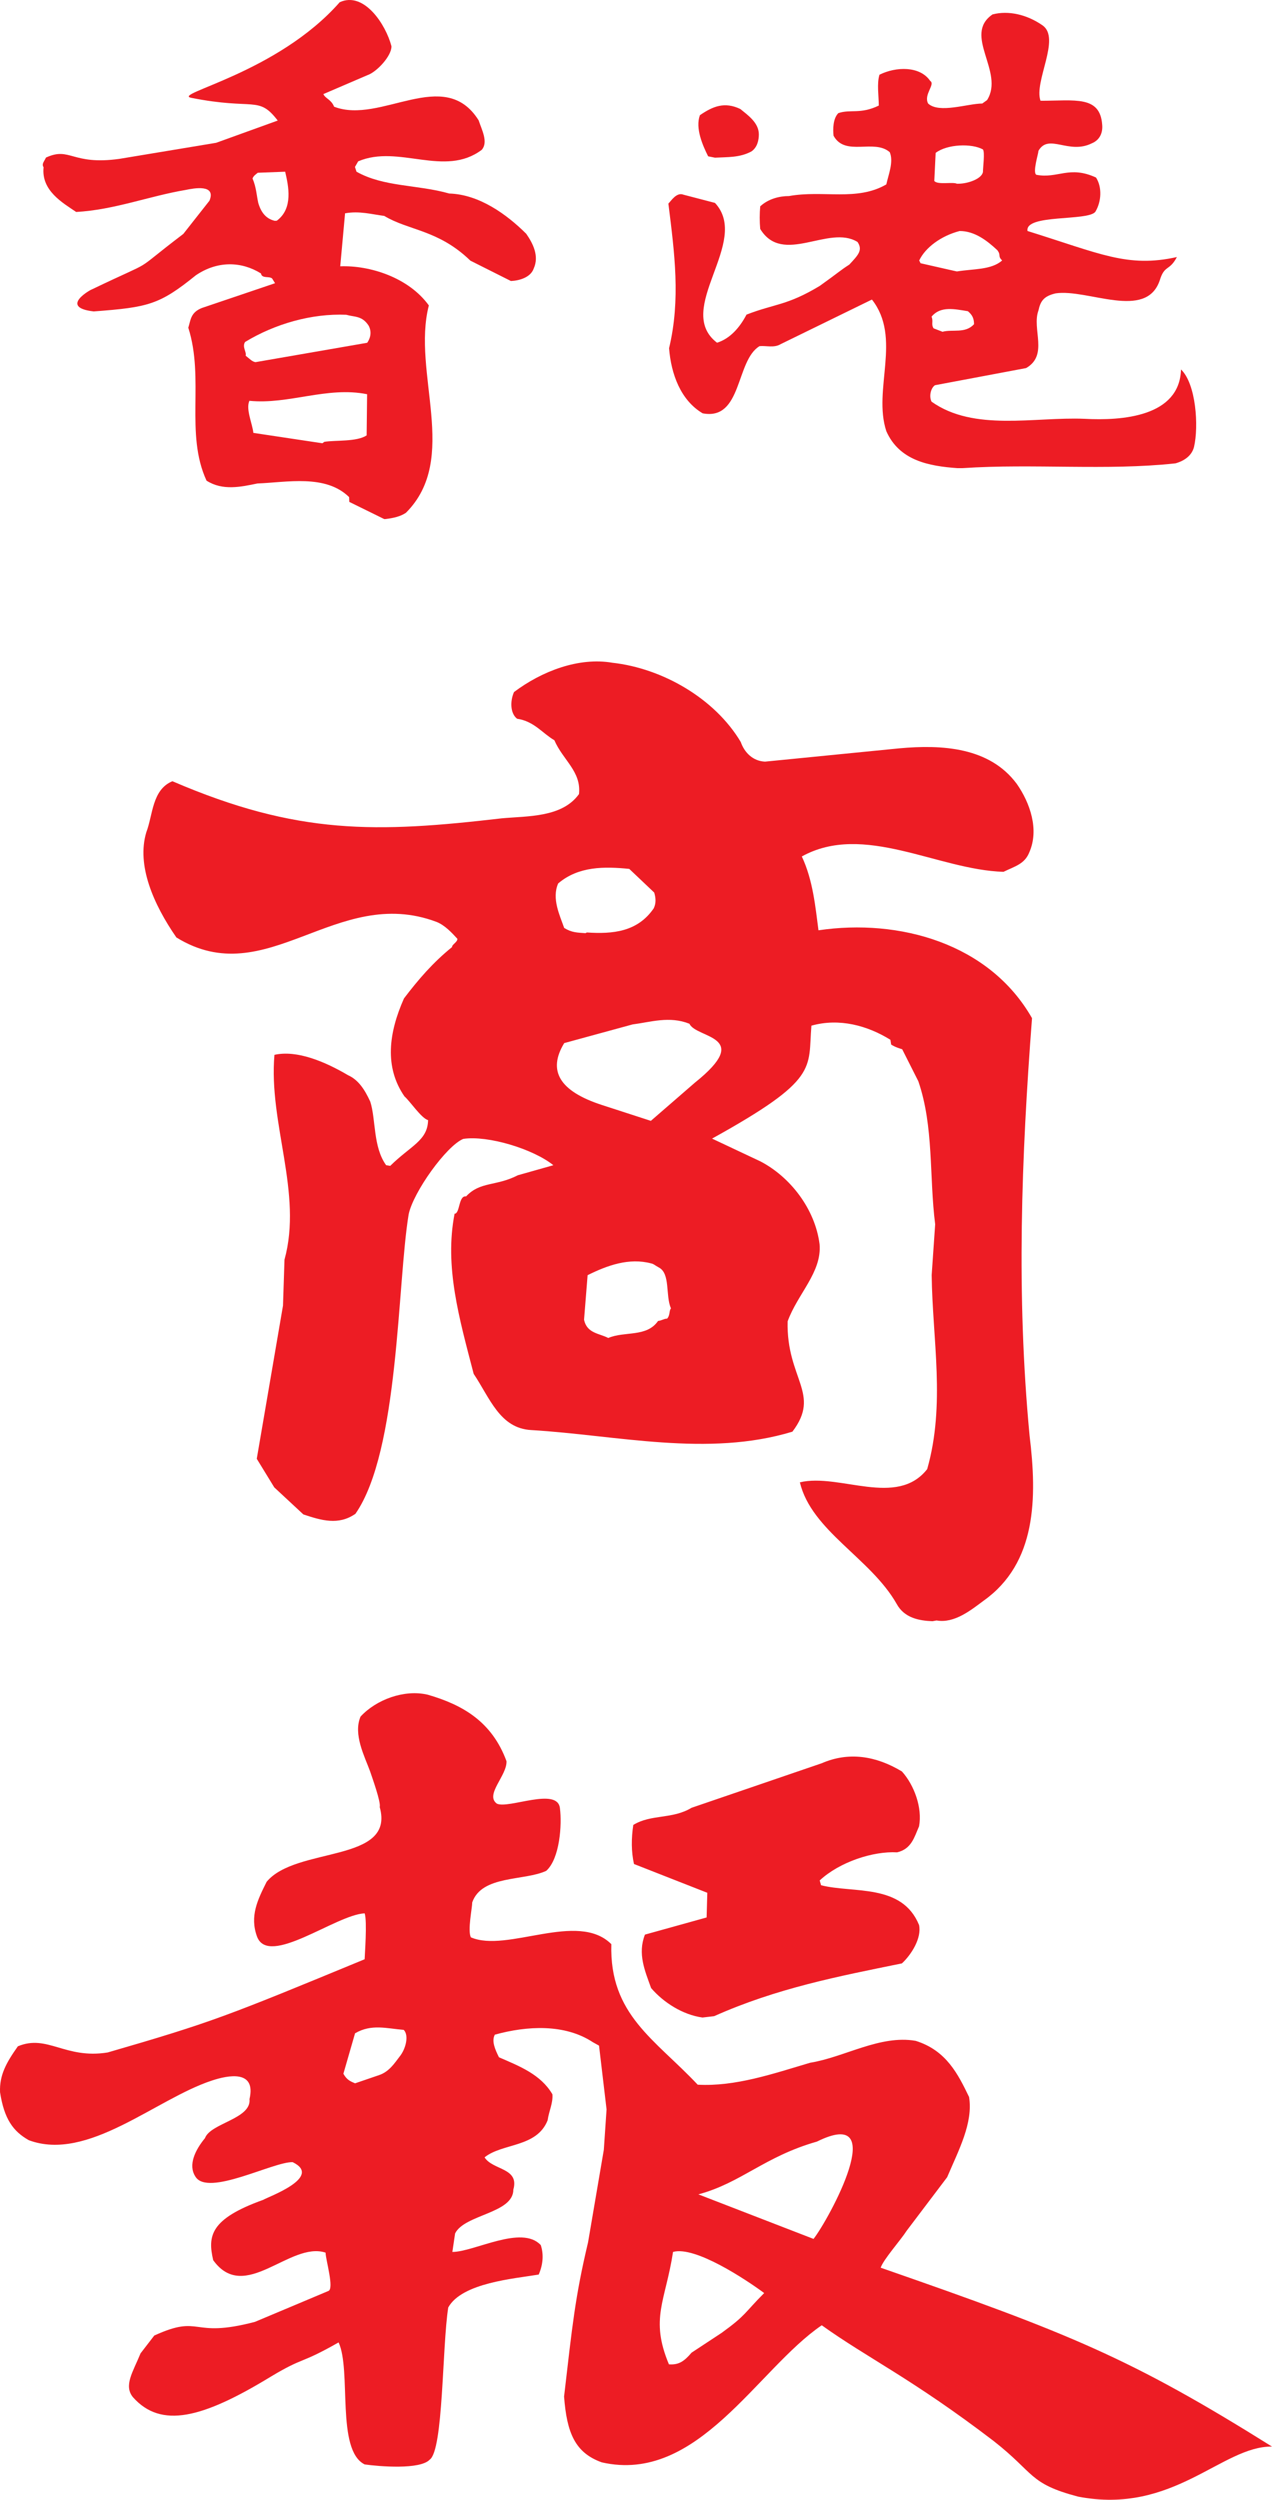
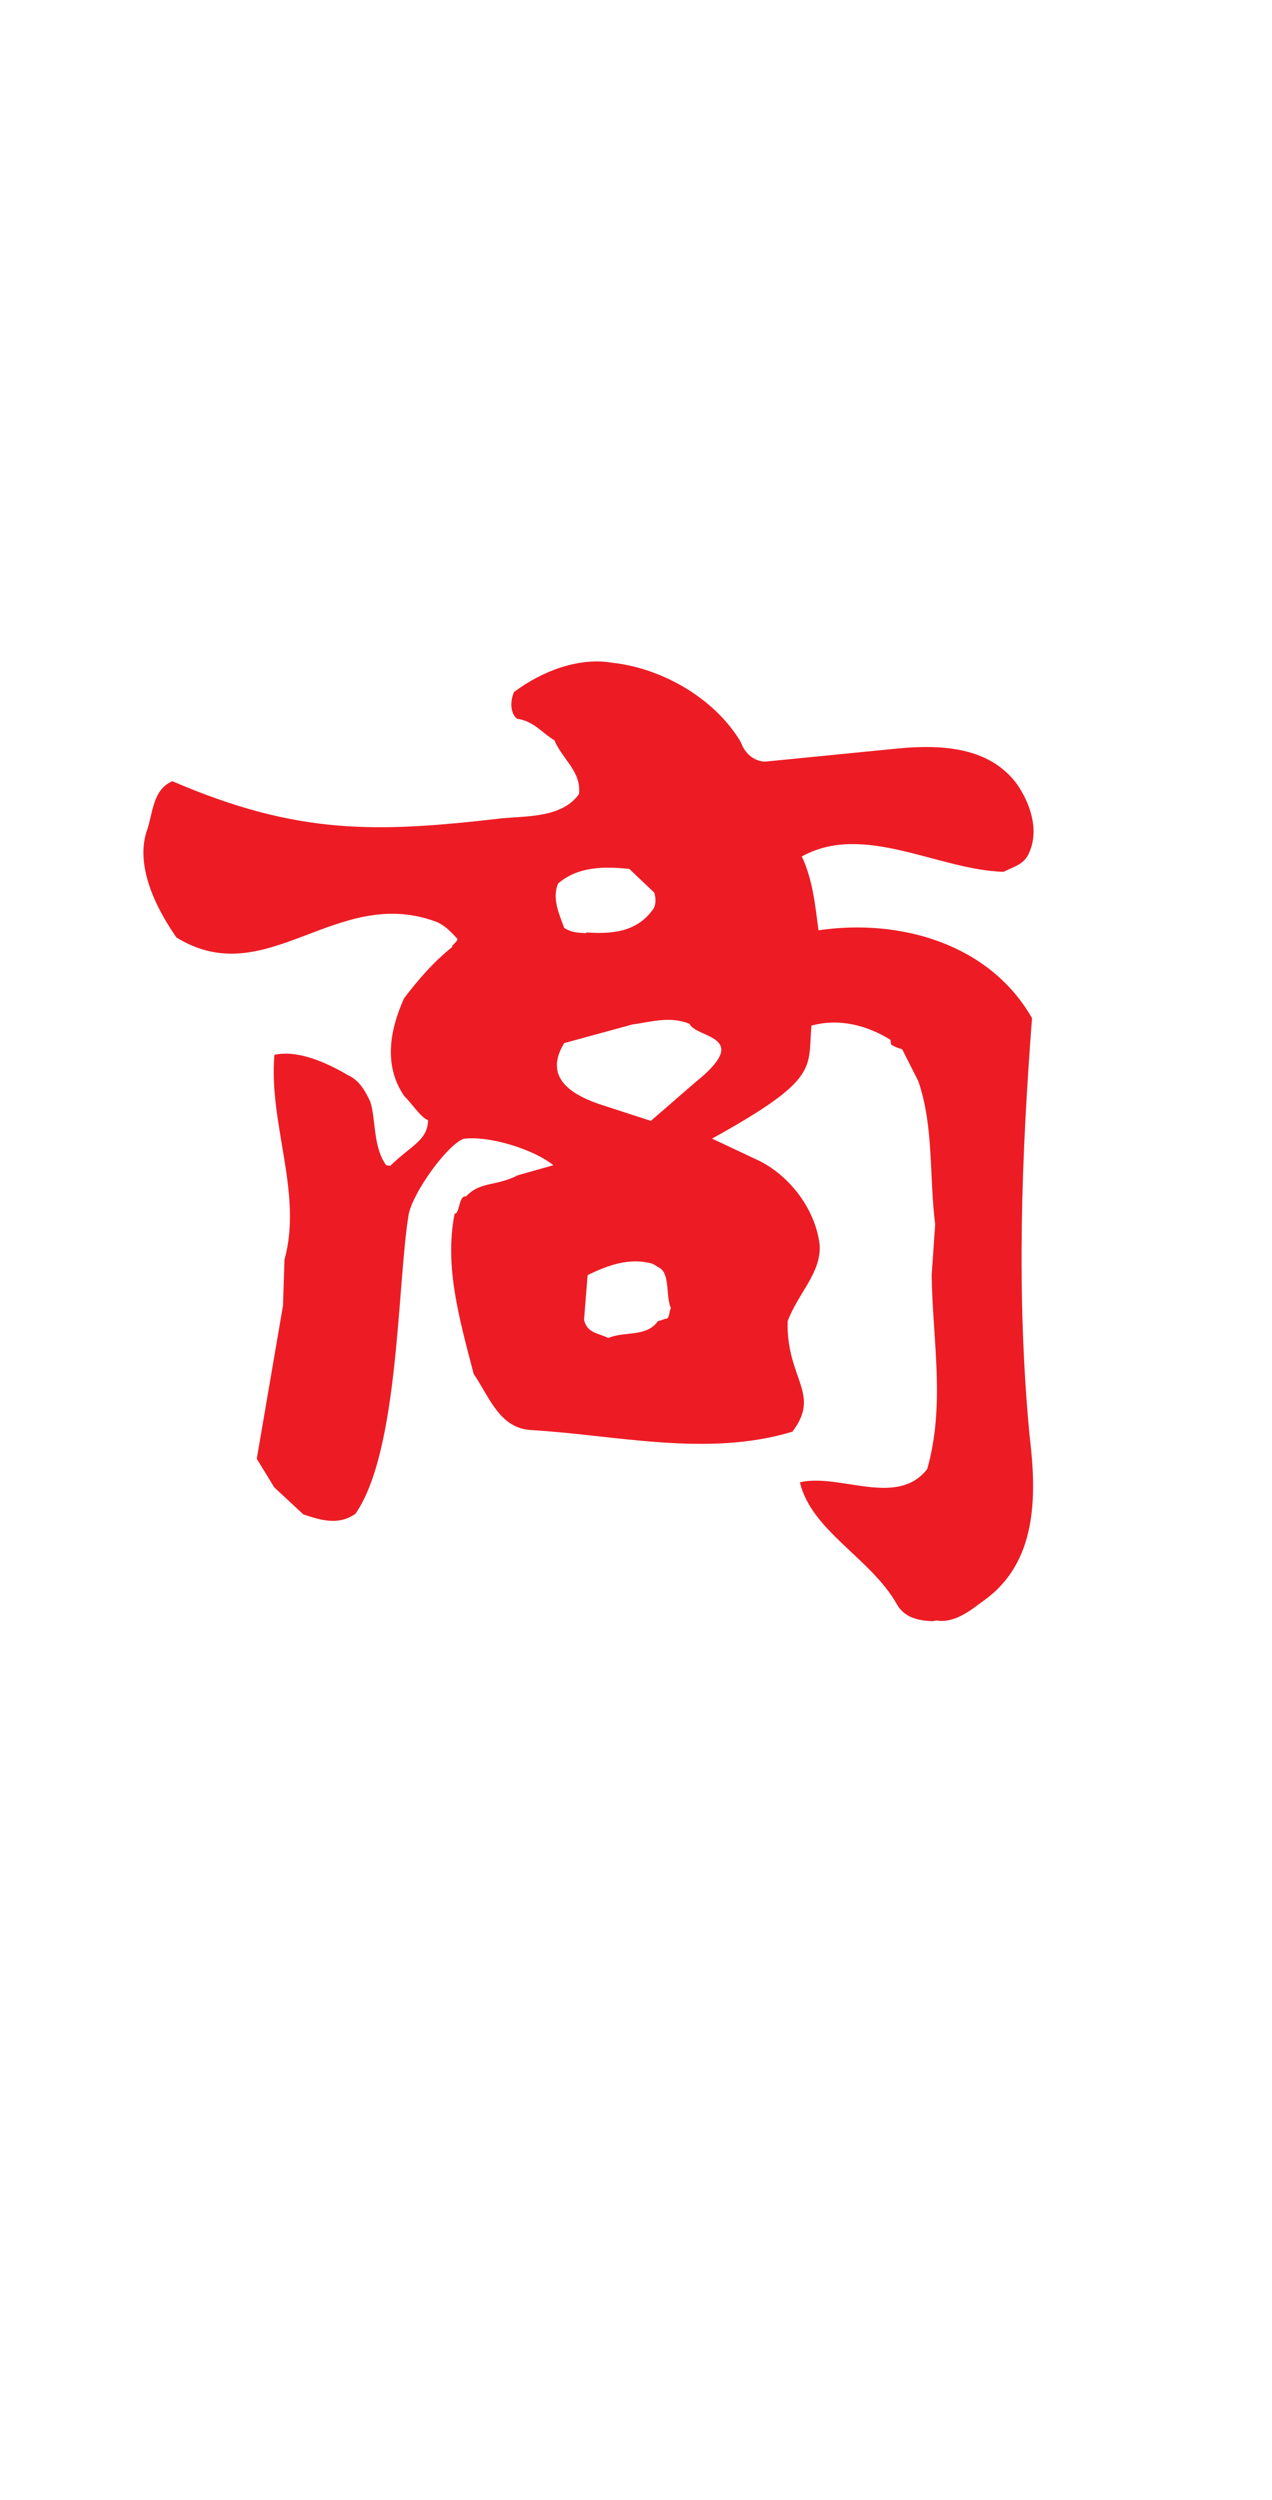
<svg xmlns="http://www.w3.org/2000/svg" xmlns:ns1="http://www.inkscape.org/namespaces/inkscape" xmlns:ns2="http://sodipodi.sourceforge.net/DTD/sodipodi-0.dtd" width="164.017" height="322.296" id="svg27511" version="1.1" ns1:version="0.48.4 r9939" ns2:docname="New document 3">
  <defs id="defs27513">
    <clipPath clipPathUnits="userSpaceOnUse" id="clipPath170">
-       <path ns1:connector-curvature="0" d="m 53.709,1038.89 919,0 0,445 -919,0 0,-445 z" id="path172" />
-     </clipPath>
+       </clipPath>
  </defs>
  <ns2:namedview id="base" pagecolor="#ffffff" bordercolor="#666666" borderopacity="1.0" ns1:pageopacity="0.0" ns1:pageshadow="2" ns1:zoom="0.98994949" ns1:cx="470.36543" ns1:cy="185.9167" ns1:document-units="px" ns1:current-layer="layer1" showgrid="false" fit-margin-top="0" fit-margin-left="0" fit-margin-right="0" fit-margin-bottom="0" ns1:window-width="1920" ns1:window-height="1018" ns1:window-x="-8" ns1:window-y="-8" ns1:window-maximized="1" />
  <g ns1:label="Layer 1" ns1:groupmode="layer" id="layer1" transform="translate(-233.207,-236.597)">
    <g id="g28259">
      <g transform="matrix(1.25,0,0,-1.25,339.167,536.395)" id="g174">
-         <path ns1:connector-curvature="0" id="path176" style="fill:#ed1c24;fill-opacity:1;fill-rule:evenodd;stroke:none" d="m 0,0 c -6.646,-4.525 -12.796,-16.402 -22.693,-14.14 -2.757,0.99 -3.605,3.04 -3.888,6.787 0.848,7.282 1.131,10.251 2.474,15.907 l 1.626,9.544 0.283,4.17 -0.777,6.575 -0.637,0.354 c -2.898,1.908 -6.786,1.696 -10.109,0.777 -0.353,-0.636 0,-1.485 0.424,-2.333 2.121,-0.919 4.312,-1.767 5.514,-3.818 0.071,-0.919 -0.353,-1.696 -0.495,-2.686 -1.131,-2.828 -4.666,-2.333 -6.504,-3.818 0.849,-1.343 3.606,-1.06 2.97,-3.322 0,-2.475 -5.02,-2.545 -6.01,-4.525 l -0.282,-1.909 c 2.262,0 7.139,2.828 9.119,0.707 0.283,-0.848 0.283,-1.909 -0.212,-3.04 -2.545,-0.424 -7.918,-0.849 -9.332,-3.394 -0.636,-4.029 -0.495,-14.704 -1.909,-15.694 -0.989,-1.06 -5.231,-0.707 -6.716,-0.495 -2.969,1.485 -1.343,9.685 -2.686,12.584 -4.1,-2.333 -3.464,-1.414 -6.999,-3.535 -7.069,-4.313 -11.311,-5.373 -14.21,-2.121 -0.989,1.202 0,2.616 0.778,4.525 l 1.414,1.838 c 4.949,2.262 3.676,-0.354 10.392,1.414 l 7.564,3.181 c 0.637,0.212 -0.282,3.252 -0.282,3.959 -3.676,1.202 -8.342,-5.302 -11.594,-0.777 -0.566,2.474 -0.354,4.242 5.161,6.221 0.424,0.283 6.221,2.333 3.04,3.888 -1.98,0.071 -8.767,-3.605 -10.039,-1.484 -0.778,1.202 0,2.758 0.99,3.959 0.565,1.556 4.807,1.98 4.595,4.03 0.707,3.04 -2.192,2.474 -3.888,1.909 -5.797,-1.909 -12.796,-8.413 -18.876,-6.151 -1.626,0.919 -2.545,2.192 -2.969,4.949 -0.07,1.768 0.636,3.04 1.838,4.737 3.04,1.273 4.878,-1.343 9.261,-0.636 10.746,3.111 12.301,3.747 26.51,9.615 0,0.282 0.283,3.959 0,4.737 -2.969,-0.142 -9.897,-5.585 -11.099,-2.404 -0.777,2.121 0.071,3.818 0.99,5.656 3.04,3.676 13.29,1.909 11.665,7.706 0.141,0.495 -0.778,3.039 -0.99,3.676 -0.566,1.555 -1.768,3.818 -0.99,5.656 1.626,1.767 4.524,2.828 6.928,2.262 3.676,-1.061 6.645,-2.828 8.13,-6.858 0.071,-1.484 -2.262,-3.464 -0.99,-4.383 1.202,-0.565 6.292,1.768 6.504,-0.495 0.212,-1.626 0,-5.161 -1.414,-6.433 -2.262,-1.061 -6.645,-0.425 -7.635,-3.253 0,-0.565 -0.495,-2.898 -0.142,-3.605 3.747,-1.626 11.029,2.757 14.493,-0.707 -0.212,-7.282 4.524,-9.827 8.907,-14.493 3.889,-0.212 7.777,1.131 11.594,2.262 3.535,0.566 7.211,2.899 10.887,2.262 3.182,-0.989 4.384,-3.464 5.515,-5.797 0.424,-2.686 -1.061,-5.443 -2.263,-8.271 L 8.765,9.756 C 8.129,8.766 6.362,6.787 6.079,5.938 c 19.512,-6.787 25.803,-9.332 40.367,-18.451 -5.161,0.071 -10.18,-7.07 -20.007,-5.161 -5.09,1.343 -4.453,2.404 -8.695,5.726 C 9.331,-5.514 4.736,-3.393 -0.001,0 L 0,0 z m -15.765,-4.03 c -1.979,4.736 -0.353,6.504 0.424,11.594 2.263,0.636 7.494,-2.828 9.402,-4.242 -2.05,-2.05 -1.838,-2.262 -4.382,-4.1 l -3.111,-2.05 c -0.778,-0.919 -1.343,-1.273 -2.333,-1.202 m 3.04,17.532 c 4.454,1.202 6.787,3.889 12.23,5.444 7.706,3.817 1.202,-8.059 -0.353,-10.039 l -11.877,4.595 z m -35.418,11.453 c -0.495,0.212 -0.848,0.353 -1.202,0.989 l 1.202,4.171 c 1.697,0.99 3.252,0.495 5.02,0.354 0.565,-0.566 0.212,-1.98 -0.425,-2.758 -0.494,-0.636 -1.06,-1.555 -2.12,-1.909 l -2.475,-0.847 z m 35.842,6.786 c -2.05,0.283 -4.03,1.556 -5.302,3.04 -0.636,1.767 -1.414,3.535 -0.636,5.514 l 6.362,1.768 0.071,2.545 -7.564,2.969 c -0.283,1.273 -0.283,2.616 -0.071,4.03 1.838,1.131 4.029,0.565 6.009,1.768 L 0,57.97 c 2.757,1.202 5.585,0.777 8.271,-0.849 1.273,-1.414 2.121,-3.747 1.768,-5.656 C 9.544,50.334 9.261,49.132 7.776,48.779 5.302,48.92 1.838,47.789 -0.212,45.881 l 0.141,-0.495 C 3.252,44.537 8.271,45.598 10.038,41.285 10.321,39.942 9.261,38.246 8.271,37.326 1.696,35.983 -4.596,34.781 -11.1,31.882 l -1.201,-0.141 z" />
-       </g>
+         </g>
      <g transform="matrix(1.25,0,0,-1.25,353.444,445.622)" id="g178">
        <path ns1:connector-curvature="0" id="path180" style="fill:#ed1c24;fill-opacity:1;fill-rule:evenodd;stroke:none" d="m 0,0 c -1.344,0.054 -2.902,0.318 -3.698,1.793 -2.673,4.704 -8.788,7.528 -9.98,12.534 4.088,0.969 10,-2.635 13.133,1.362 1.898,6.669 0.544,13.369 0.462,20.014 l 0.361,5.236 C -0.348,45.88 0.155,50.977 -1.458,55.694 l -1.667,3.303 c -0.213,0.068 -0.709,0.203 -1.137,0.481 l -0.077,0.494 c -2.35,1.456 -5.259,2.269 -8.148,1.456 -0.369,-4.458 0.845,-5.504 -10.25,-11.649 l 4.977,-2.343 c 3.06,-1.589 5.645,-4.88 6.115,-8.551 0.247,-2.896 -2.271,-5.118 -3.297,-7.959 -0.139,-5.94 3.485,-7.451 0.493,-11.376 -8.735,-2.652 -18.095,-0.363 -26.939,0.166 -3.254,0.172 -4.283,3.341 -5.939,5.795 -1.484,5.709 -3.034,11.063 -1.969,16.52 0.565,0.007 0.4,1.914 1.18,1.782 1.465,1.573 3.098,1.028 5.346,2.186 l 3.664,1.035 c -2.071,1.672 -6.754,3.099 -9.295,2.715 -1.758,-0.729 -5.164,-5.507 -5.632,-7.776 -1.185,-7.155 -0.974,-24.403 -5.49,-30.892 -1.753,-1.223 -3.527,-0.679 -5.373,-0.066 l -3.003,2.792 -1.804,2.947 2.706,15.799 0.154,4.739 c 1.896,6.881 -1.656,14.049 -1.036,21.127 2.327,0.523 5.241,-0.714 7.591,-2.099 1.066,-0.482 1.714,-1.464 2.295,-2.73 0.589,-1.831 0.27,-4.663 1.636,-6.555 l 0.425,-0.066 c 2.096,2.076 3.857,2.593 3.902,4.714 -0.71,0.204 -1.862,1.957 -2.434,2.445 -2.087,3.015 -1.635,6.555 -0.053,10.11 1.461,1.926 2.995,3.713 4.955,5.292 -0.003,0.283 0.56,0.502 0.556,0.855 -0.574,0.629 -1.29,1.399 -2.143,1.742 -10.37,3.903 -17.514,-7.355 -26.846,-1.6 -2.375,3.435 -4.121,7.443 -3.102,10.849 0.685,1.776 0.583,4.391 2.693,5.265 12.935,-5.568 21.063,-5.328 33.982,-3.826 2.684,0.245 6.221,0.076 7.959,2.501 0.254,2.336 -1.669,3.515 -2.542,5.554 -1.21,0.693 -2.074,1.955 -3.845,2.216 -0.714,0.557 -0.729,1.829 -0.316,2.753 2.872,2.156 6.672,3.617 10.143,3.023 5.168,-0.573 10.58,-3.689 13.25,-8.181 0.367,-1.056 1.226,-1.965 2.5,-2.02 l 13.84,1.371 C 1.016,90.44 5.898,90.146 8.701,86.362 10.069,84.4 11.022,81.654 9.99,79.308 9.51,78.1 8.522,77.876 7.327,77.296 c -6.789,0.2 -14.414,5.126 -20.805,1.584 1.162,-2.461 1.408,-5.285 1.719,-7.615 8.328,1.233 17.621,-1.34 22.028,-9.063 C 9.172,47.836 8.638,33.69 10.017,19.143 10.803,12.718 10.743,6.001 5.276,2.116 4.015,1.182 2.265,-0.254 0.423,0.078 L 0,0 z m -33.444,29.214 c -0.925,0.484 -2.198,0.468 -2.498,1.879 l 0.368,4.6 c 2.038,1.015 4.291,1.82 6.561,1.211 0.284,-0.067 0.284,-0.138 0.782,-0.415 1.21,-0.621 0.672,-2.89 1.254,-4.227 -0.21,-0.214 -0.062,-0.708 -0.411,-1.066 -0.143,0.069 -0.634,-0.219 -0.917,-0.223 -1.181,-1.711 -3.451,-1.032 -5.14,-1.76 l 10e-4,10e-4 z m -0.647,24.03 c -4.401,1.431 -5.629,3.537 -3.896,6.387 l 7.046,1.924 c 1.836,0.234 3.807,0.895 5.868,0.071 0.726,-1.546 6.66,-1.191 0.569,-6.073 l -4.547,-3.944 -5.04,1.635 z m -1.701,17.725 c -0.85,0.06 -1.415,0.054 -2.199,0.539 -0.439,1.267 -1.309,3.024 -0.621,4.588 2.099,1.793 4.786,1.755 7.334,1.503 l 2.575,-2.443 c 0.147,-0.493 0.225,-1.058 -0.051,-1.627 -1.667,-2.424 -4.209,-2.667 -6.898,-2.488 l -0.14,-0.072 z" />
      </g>
      <g transform="matrix(1.25,0,0,-1.25,282.754,303.523)" id="g182">
-         <path ns1:connector-curvature="0" id="path184" style="fill:#ed1c24;fill-opacity:1;fill-rule:evenodd;stroke:none" d="m 0,0 -3.605,1.772 -0.019,0.494 c -2.426,2.383 -6.426,1.522 -9.463,1.406 -1.685,-0.348 -3.579,-0.775 -5.247,0.293 -2.239,4.867 -0.19,10.463 -1.88,15.775 0.253,0.789 0.223,1.566 1.408,2.036 l 7.542,2.553 -0.301,0.484 c -0.294,0.272 -1.06,-0.041 -1.152,0.522 -2.03,1.266 -4.508,1.313 -6.714,-0.187 -3.774,-3.046 -4.896,-3.301 -10.54,-3.73 -3.695,0.424 -0.16,2.328 -0.228,2.255 7.225,3.461 3.698,1.345 9.472,5.741 l 2.698,3.428 c 0.712,1.726 -1.606,1.283 -2.448,1.109 -3.796,-0.641 -7.35,-2.051 -11.303,-2.274 -1.38,0.938 -3.622,2.196 -3.361,4.611 -0.226,0.345 0.049,0.568 0.244,1 2.503,1.158 2.65,-0.818 7.575,-0.133 l 9.983,1.657 6.35,2.295 c -2.011,2.612 -2.375,1.041 -8.934,2.346 -1.997,0.418 8.888,2.534 15.327,9.857 2.503,1.157 4.758,-2.294 5.339,-4.535 0.038,-0.989 -1.524,-2.676 -2.502,-2.997 l -4.524,-1.943 c 0.23,-0.486 0.799,-0.535 1.111,-1.301 4.812,-1.867 11.368,4.257 14.911,-1.409 0.321,-0.978 1.005,-2.225 0.329,-3.029 -3.85,-2.907 -8.583,0.59 -12.759,-1.198 l -0.332,-0.579 0.161,-0.489 c 2.82,-1.589 6.276,-1.315 9.566,-2.25 3.117,-0.093 5.956,-2.177 7.942,-4.152 0.674,-0.965 1.361,-2.283 0.774,-3.579 -0.318,-0.932 -1.508,-1.261 -2.356,-1.293 L 8.88,26.659 c -3.306,3.198 -6.344,3.081 -8.879,4.611 -1.28,0.163 -2.568,0.538 -4.043,0.269 L -4.54,26.072 C -1.502,26.189 2.509,24.928 4.601,22.037 2.815,15.106 7.825,6.243 2.239,0.651 1.687,0.277 0.986,0.108 0.141,0.005 L 0,0 z M -6.384,7.82 -13.5,8.891 c -0.109,0.986 -0.801,2.445 -0.41,3.309 4.048,-0.41 8.007,1.511 12.142,0.679 L -1.817,8.632 C -2.852,7.956 -4.982,8.157 -6.178,7.969 L -6.384,7.82 z m -6.901,8.366 c -0.356,0.057 -0.579,0.332 -1.016,0.669 0.128,0.358 -0.389,0.905 -0.054,1.413 3.111,1.888 6.89,2.953 10.433,2.806 0.859,-0.25 1.63,-0.079 2.307,-1.115 0.304,-0.554 0.258,-1.192 -0.144,-1.774 l -11.526,-1.999 z m 1.987,14.579 c -0.785,0.183 -1.372,0.726 -1.698,1.845 -0.172,0.772 -0.204,1.62 -0.593,2.525 0.131,0.288 0.269,0.364 0.544,0.587 0.989,0.038 1.766,0.068 2.825,0.108 0.34,-1.473 0.853,-3.787 -0.867,-5.056 l -0.211,-0.009 z" />
-       </g>
+         </g>
      <g transform="matrix(1.25,0,0,-1.25,356.682,296.957)" id="g186">
-         <path ns1:connector-curvature="0" id="path188" style="fill:#ed1c24;fill-opacity:1;fill-rule:evenodd;stroke:none" d="m 0,0 c -2.969,0.212 -6.009,0.777 -7.352,3.817 -1.414,4.313 1.626,9.615 -1.485,13.574 l -9.402,-4.595 c -0.707,-0.425 -1.484,-0.142 -2.191,-0.212 -2.475,-1.485 -1.768,-7.706 -5.868,-6.928 -2.262,1.343 -3.252,4.029 -3.464,6.716 1.202,5.019 0.565,9.826 -0.071,14.916 0.283,0.283 0.848,1.202 1.555,0.919 l 3.252,-0.848 c 3.747,-4.029 -4.312,-10.958 0.212,-14.422 1.344,0.424 2.334,1.556 3.04,2.899 2.899,1.131 4.172,0.919 7.565,2.969 1.979,1.414 2.05,1.555 3.04,2.192 0.919,0.989 1.414,1.484 0.848,2.333 -2.969,1.838 -7.706,-2.475 -10.039,1.343 -0.07,0.777 -0.07,1.555 0,2.333 0.849,0.777 1.98,1.06 2.97,1.06 3.534,0.637 6.999,-0.565 10.039,1.202 0.212,0.99 0.777,2.333 0.353,3.323 -1.626,1.413 -4.595,-0.495 -5.797,1.697 -0.071,0.636 -0.071,1.767 0.495,2.333 1.272,0.424 2.262,-0.142 4.171,0.777 0,0.99 -0.212,2.263 0.07,3.182 1.697,0.848 4.171,0.919 5.232,-0.636 0.566,-0.354 -0.707,-1.414 -0.212,-2.334 1.131,-1.06 4.1,0 5.585,0 l 0.495,0.354 c 1.838,2.899 -2.545,6.716 0.565,8.837 1.626,0.425 3.535,0 5.161,-1.131 1.909,-1.343 -0.919,-5.797 -0.212,-7.776 3.535,0 6.15,0.565 6.362,-2.475 0.071,-0.777 -0.212,-1.555 -1.06,-1.909 -2.404,-1.201 -4.454,1.061 -5.514,-0.777 0,-0.283 -0.637,-2.262 -0.212,-2.475 2.191,-0.423 3.393,0.99 6.15,-0.282 0.636,-0.99 0.566,-2.474 -0.071,-3.535 C 13.433,25.451 6.929,26.229 7.212,24.462 14.705,22.129 17.533,20.644 22.623,21.775 21.845,20.291 21.35,20.998 20.855,19.372 19.442,15.201 13.432,18.523 10.11,18.028 8.908,17.746 8.554,17.251 8.342,16.261 7.636,14.352 9.403,11.666 7.07,10.323 L -2.333,8.555 C -2.757,8.273 -2.969,7.424 -2.686,6.859 1.697,3.748 7.918,5.303 13.079,5.091 16.967,4.879 22.905,5.303 23.047,10.181 24.602,8.696 24.885,4.313 24.39,2.193 24.178,1.344 23.471,0.779 22.481,0.496 15.341,-0.282 7.847,0.496 0.495,0.001 L 0,0 z m -1.555,14.067 -0.919,0.354 c -0.283,0.425 0,0.707 -0.212,1.202 0.919,1.131 2.403,0.778 3.747,0.566 0.424,-0.354 0.636,-0.707 0.636,-1.343 -0.919,-0.99 -2.192,-0.495 -3.252,-0.778 l 0,-10e-4 z m 0.848,6.363 -3.11,0.707 -0.142,0.283 c 0.636,1.343 2.263,2.545 4.171,3.04 1.556,0 2.828,-0.99 3.889,-1.979 0.424,-0.566 0,-0.566 0.495,-1.061 -1.132,-0.99 -2.97,-0.849 -4.667,-1.131 l -0.636,0.141 z m 0.637,8.908 c -0.424,0.212 -1.98,-0.142 -2.333,0.283 l 0.141,2.898 c 1.202,0.919 3.747,0.99 4.878,0.354 0.212,-0.283 0,-1.838 0,-2.333 C 2.475,29.833 1.061,29.338 0.071,29.338 l -0.141,0 z m -24.956,2.686 -0.706,0.141 c -0.566,1.132 -1.344,2.899 -0.849,4.242 1.343,0.919 2.545,1.414 4.171,0.637 0.778,-0.637 1.909,-1.415 1.909,-2.616 0,-0.566 -0.141,-1.343 -0.778,-1.768 -1.201,-0.636 -2.403,-0.565 -3.747,-0.636" />
-       </g>
+         </g>
    </g>
  </g>
</svg>